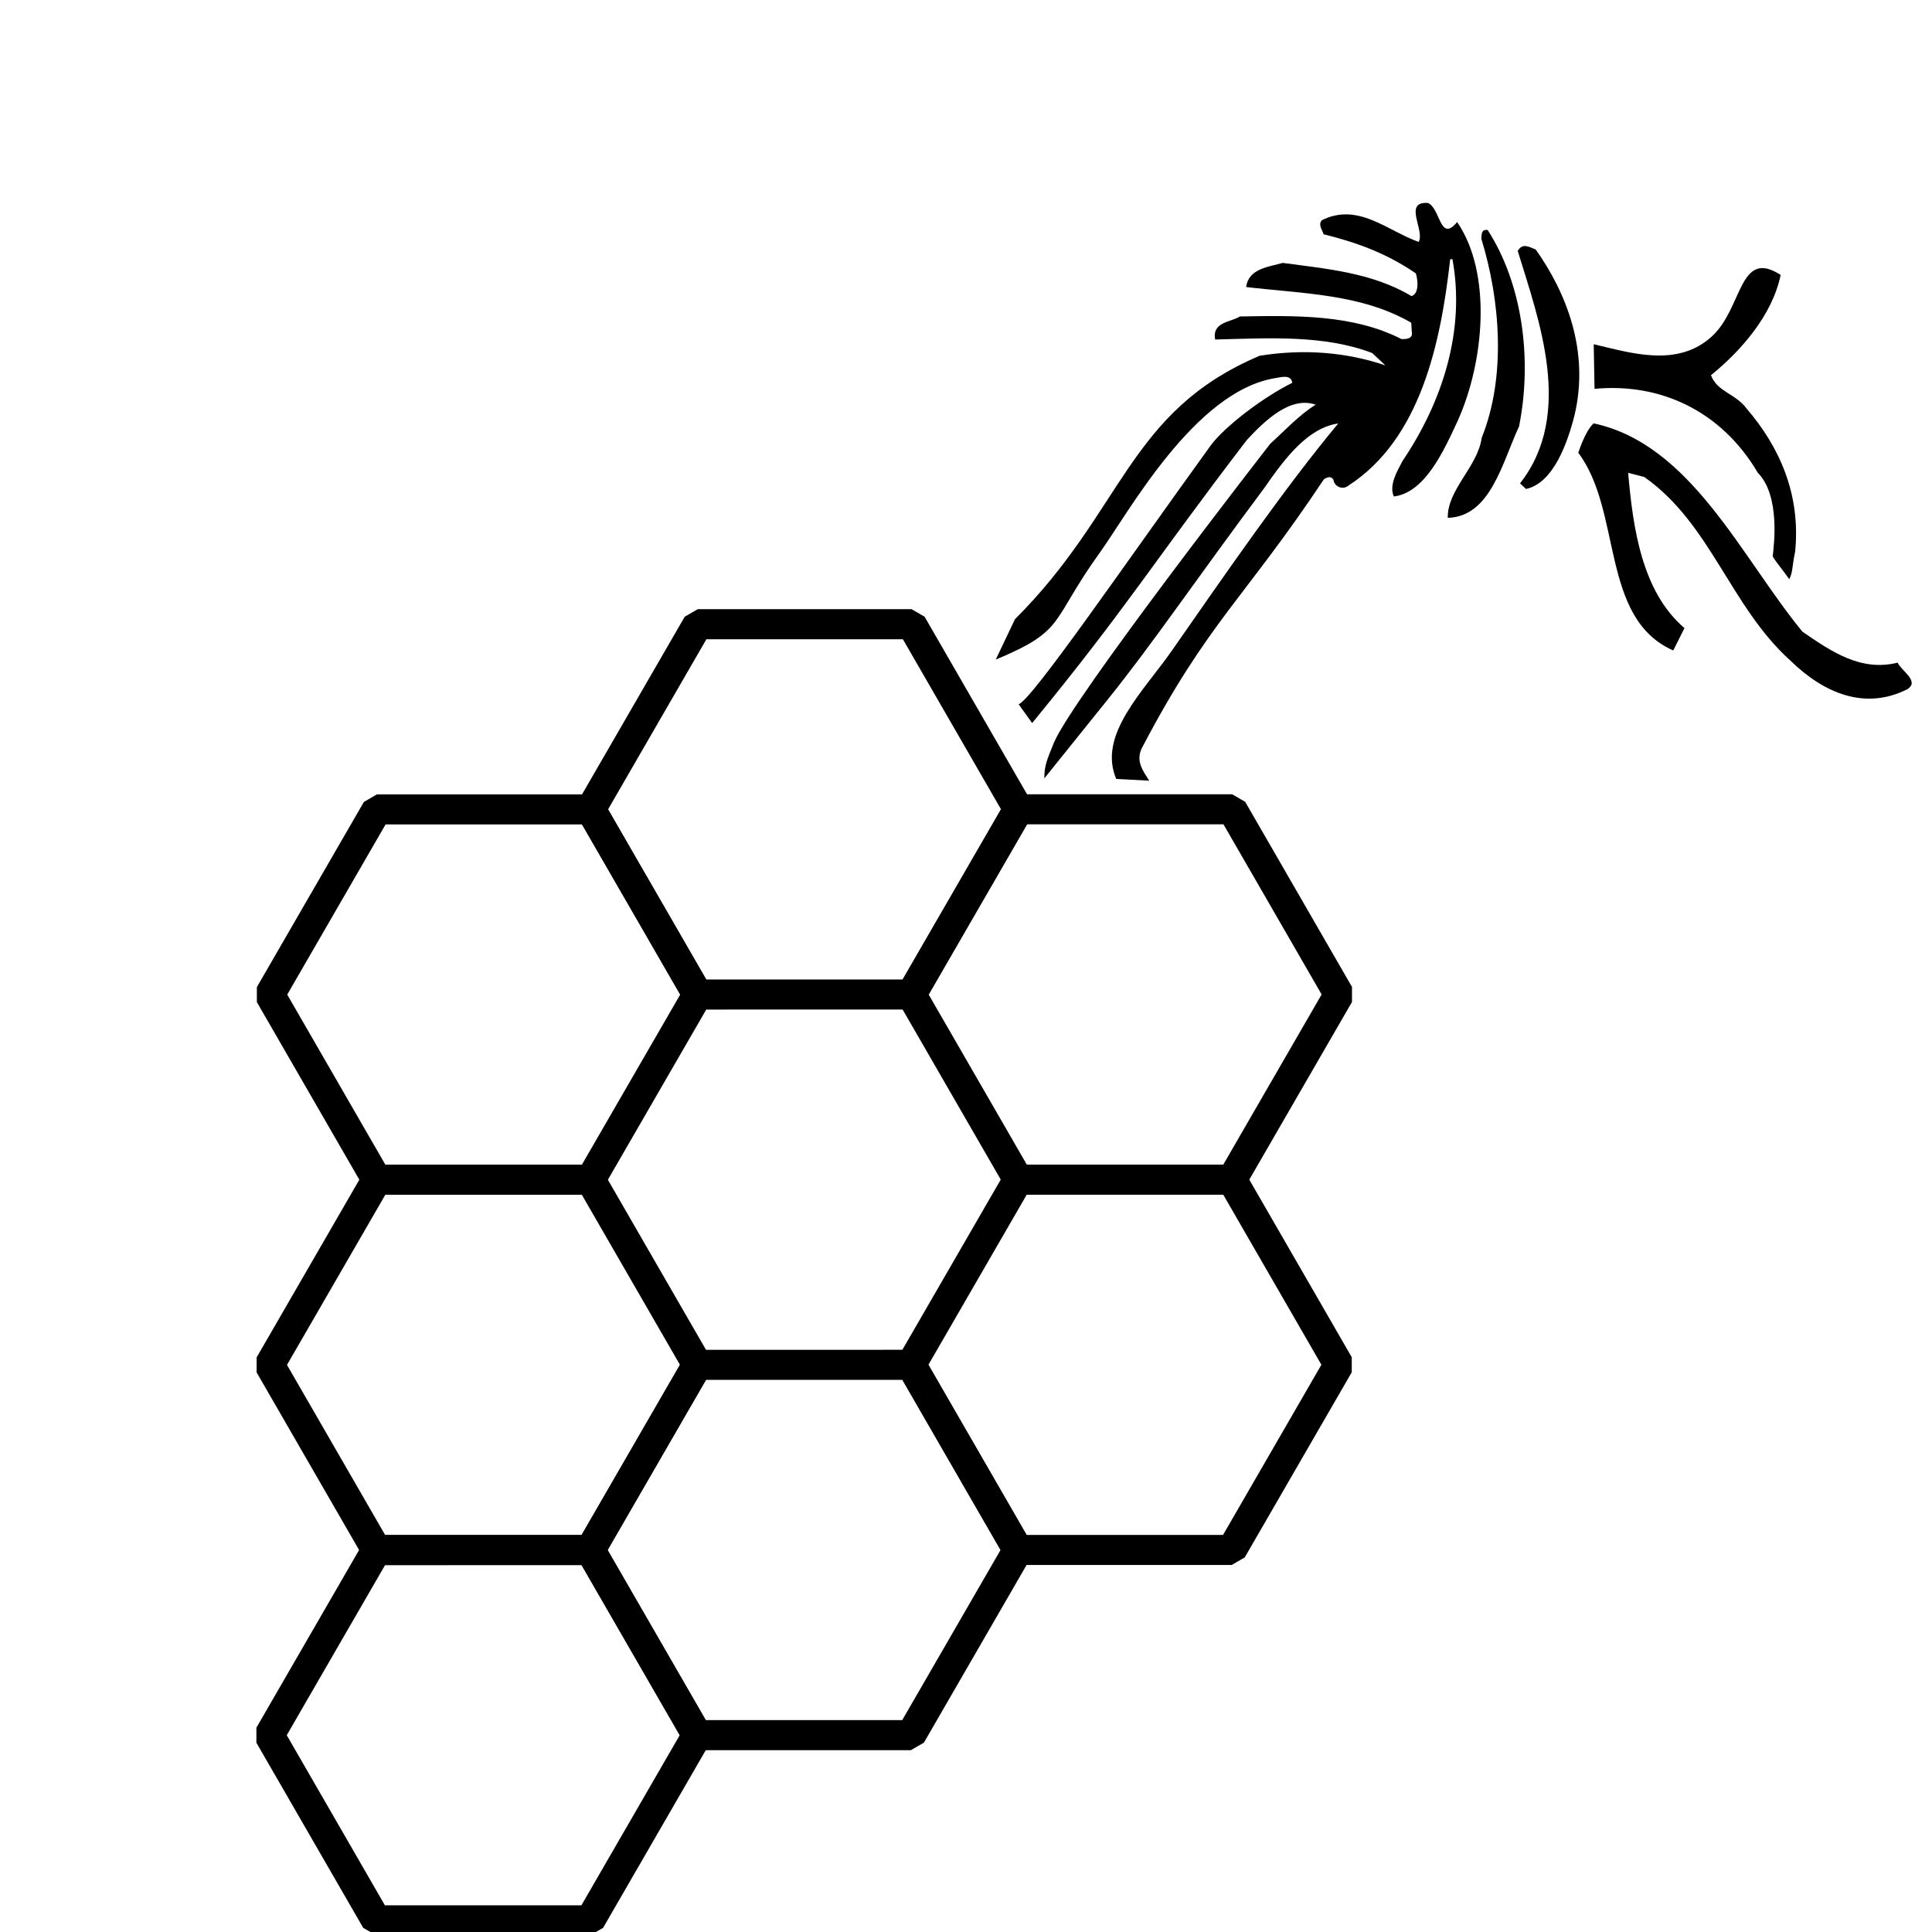
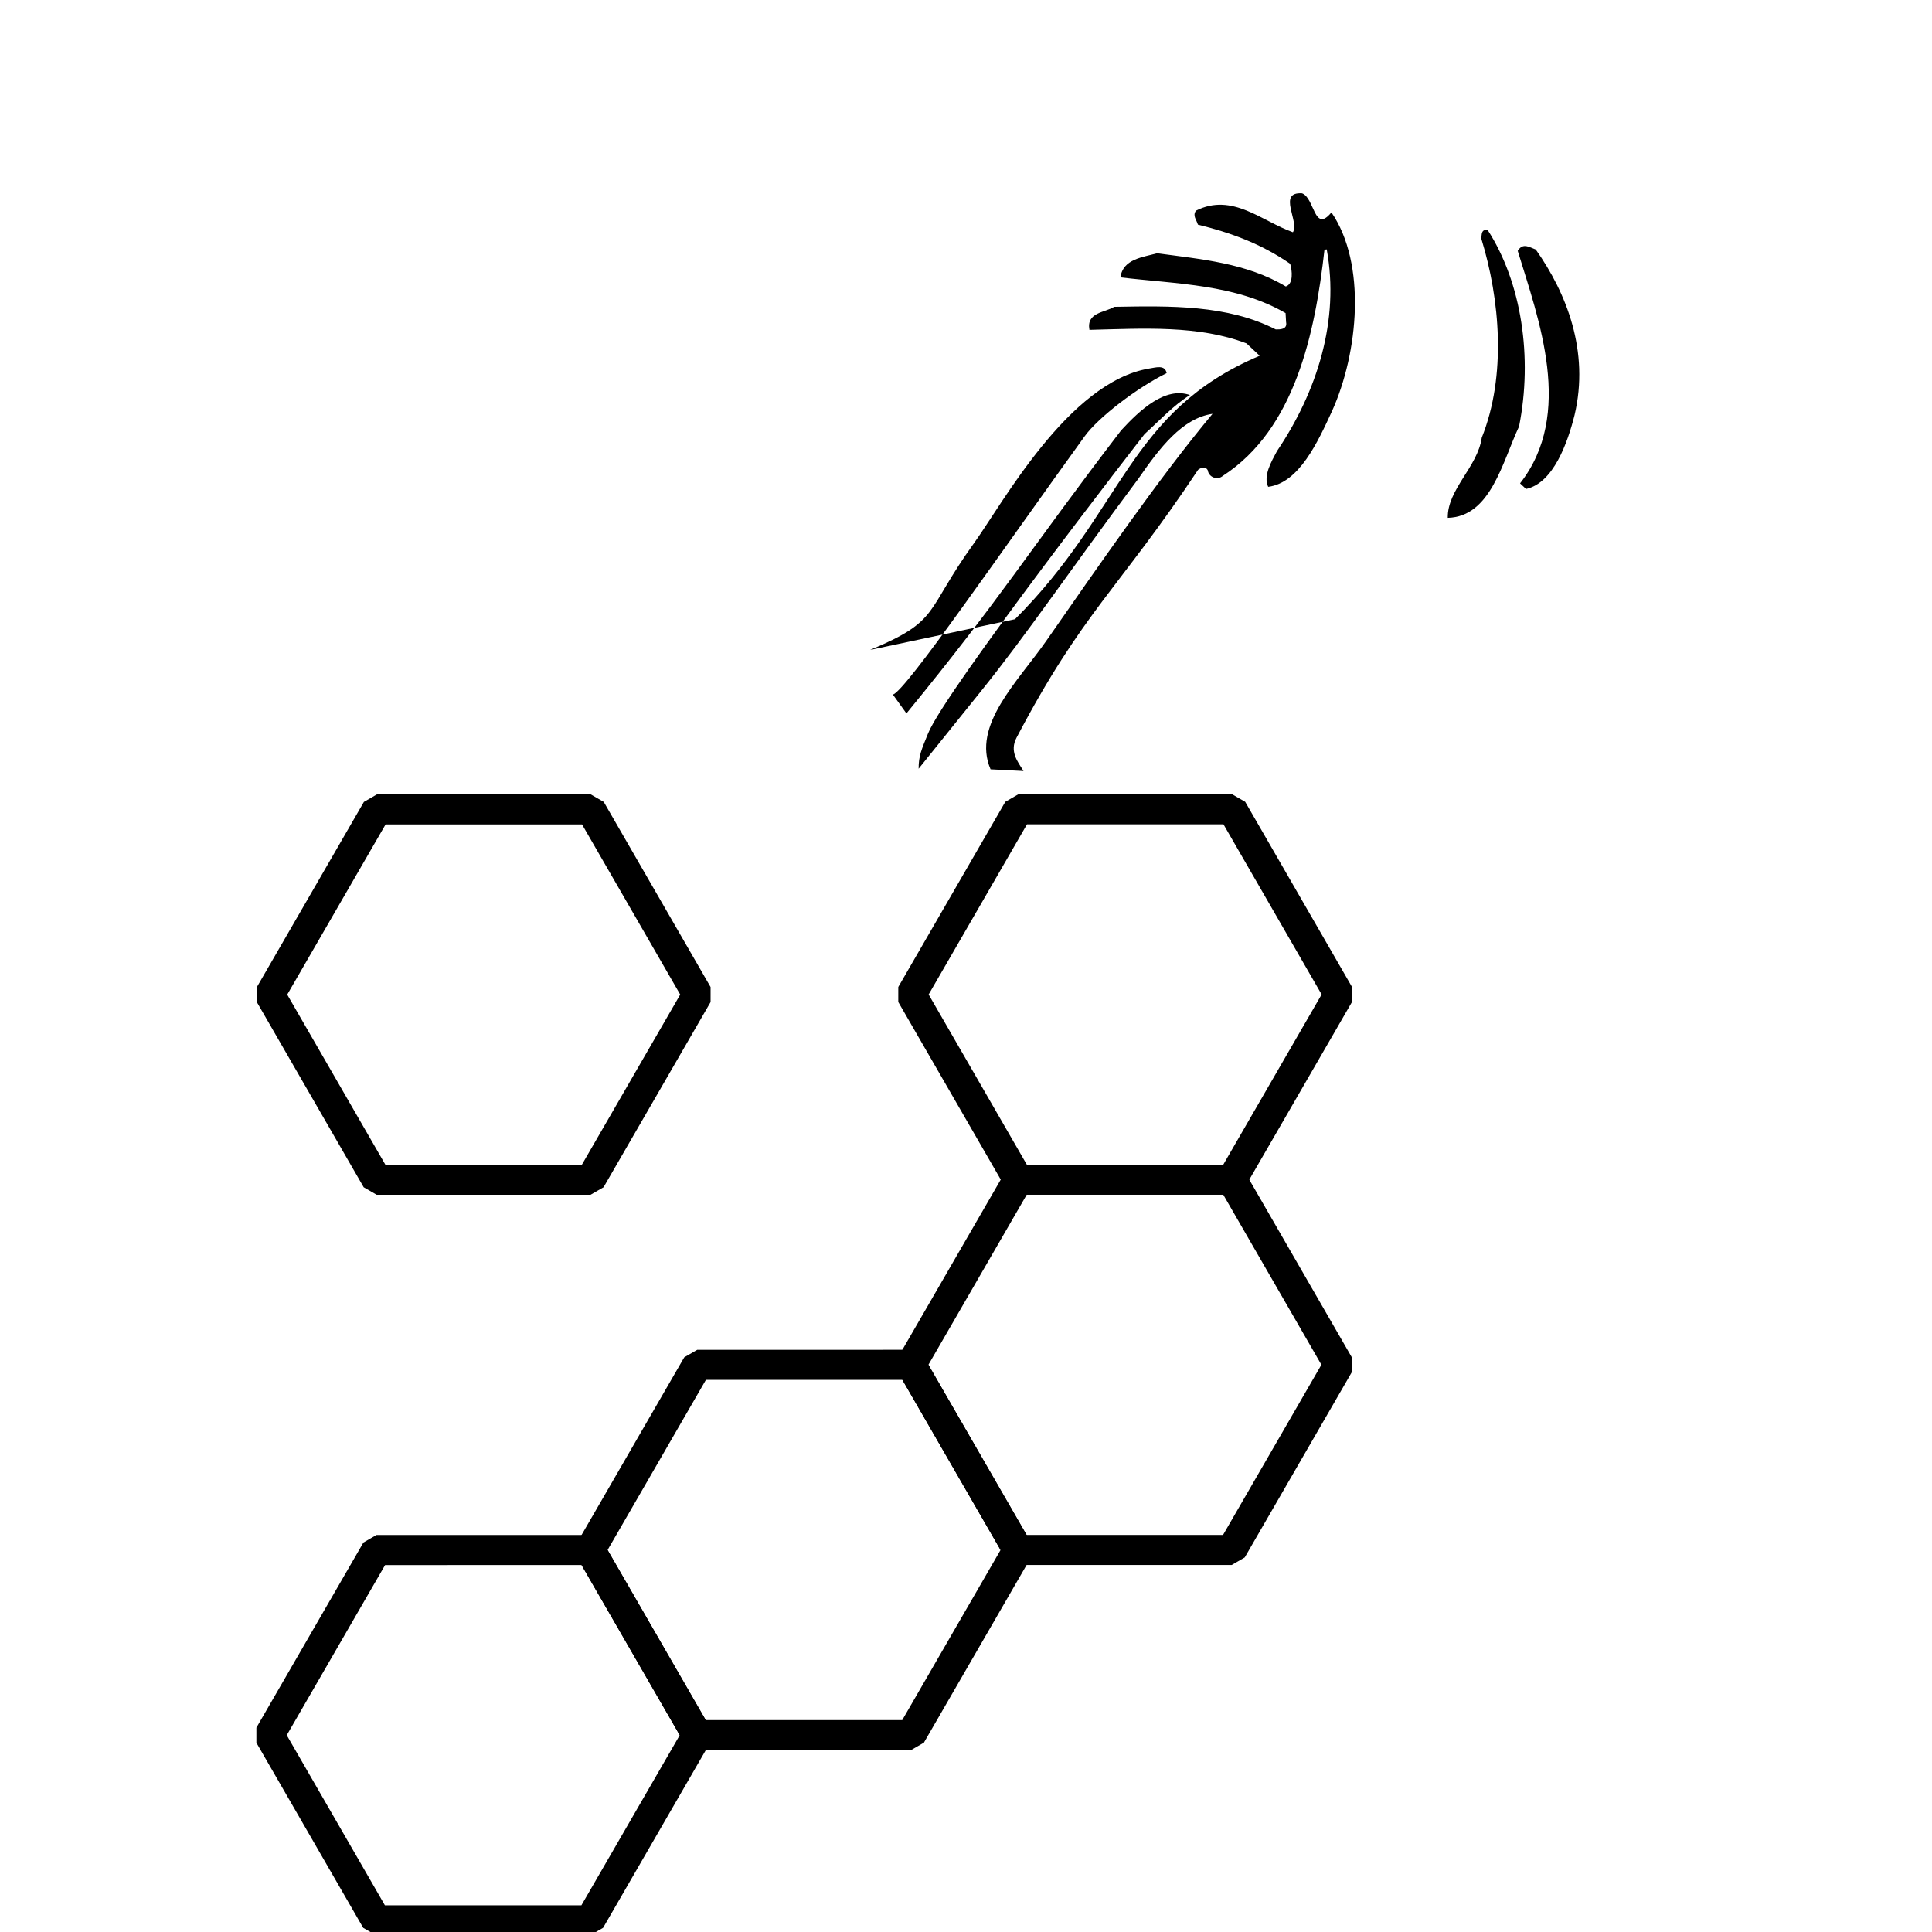
<svg xmlns="http://www.w3.org/2000/svg" width="45mm" height="45mm" viewBox="0 0 45 45" version="1.1" id="ctazlogo" style="--primaryColor: black" xml:space="preserve">
  <defs id="defs1" />
  <g id="layer1">
    <g id="g6" transform="matrix(0.029,-0.04,0.033,0.031,12.896,23.603)" style="stroke-width:5.635">
-       <path style="fill:black;stroke:none;stroke-width:5.635" d="M 286.635,73.705 C 360.073,86.367 395.047,57.841 457.512,96.248 c 16.882,16.46 29.544,35.453 37.563,55.712 v -9.285 c -9.285,-25.746 -28.278,-47.693 -46.427,-70.062 5.065,-6.753 10.974,1.266 16.038,3.376 18.571,23.213 37.563,46.849 44.739,74.705 1.265,1.688 3.798,5.065 5.908,2.11 l 2.955,-2.954 c -6.331,-29.966 -25.324,-54.446 -41.362,-80.192 7.175,-4.643 14.35,3.377 20.259,8.019 12.24,20.259 25.746,40.518 30.388,64.153 3.376,2.532 7.597,-2.11 9.285,-5.065 -2.532,-18.571 -8.864,-35.031 -16.461,-50.647 1.266,-2.11 1.266,-5.065 4.221,-5.065 18.149,9.707 17.727,30.811 24.057,47.271 5.909,-0.422 8.863,-18.993 16.46,-8.019 2.532,6.753 -10.129,17.305 2.955,18.149 -6.331,30.388 -39.674,54.024 -68.796,60.777 -15.194,3.376 -35.453,8.018 -46.849,-3.798 2.11,-5.487 9.707,-6.331 15.194,-7.175 33.765,-1.266 65.842,-13.506 86.101,-40.518 l -0.844,-0.844 c -32.077,21.525 -71.75,42.206 -111.424,26.168 -3.376,-0.844 -5.065,-5.487 -2.954,-8.019 0.844,-2.532 -1.688,-3.798 -2.955,-4.221 -67.108,2.954 -86.891,-5.232 -151.888,5.319 -7.13,1.158 -7.934,7.746 -9.284,13.082 l -10.132,-14.357 c 9.077,-21.357 39.249,-15.245 62.629,-15.718 42.722,-0.863 92.638,-2.254 132.734,0.701 -11.396,-11.396 -29.122,-11.818 -46.427,-11.396 -54.868,-0.844 -89.899,0.533 -124.671,-1.374 l -47.473,-2.598 c 4.509,-3.988 7.645,-4.615 15.194,-6.752 21.025,-5.953 174.254,-0.248 174.254,-0.248 9.285,2.11 19.415,3.376 28.278,7.174 -5.065,-13.084 -21.525,-16.46 -34.609,-18.147 -73.017,-2.11 -96.172,0.67 -167.923,-3.973 l 2.109,-11.397 c 6.02,4.266 83.897,1.935 151.879,1.862 10.96,-0.012 33.77,7.175 48.542,15.195 2.532,-3.376 -1.688,-6.331 -4.221,-8.863 -30.811,-29.544 -94.362,-20.343 -117.328,-20.264 -40.285,0.14 -37.528,9.614 -70.854,-11.143" id="path2" />
+       <path style="fill:black;stroke:none;stroke-width:5.635" d="M 286.635,73.705 C 360.073,86.367 395.047,57.841 457.512,96.248 v -9.285 c -9.285,-25.746 -28.278,-47.693 -46.427,-70.062 5.065,-6.753 10.974,1.266 16.038,3.376 18.571,23.213 37.563,46.849 44.739,74.705 1.265,1.688 3.798,5.065 5.908,2.11 l 2.955,-2.954 c -6.331,-29.966 -25.324,-54.446 -41.362,-80.192 7.175,-4.643 14.35,3.377 20.259,8.019 12.24,20.259 25.746,40.518 30.388,64.153 3.376,2.532 7.597,-2.11 9.285,-5.065 -2.532,-18.571 -8.864,-35.031 -16.461,-50.647 1.266,-2.11 1.266,-5.065 4.221,-5.065 18.149,9.707 17.727,30.811 24.057,47.271 5.909,-0.422 8.863,-18.993 16.46,-8.019 2.532,6.753 -10.129,17.305 2.955,18.149 -6.331,30.388 -39.674,54.024 -68.796,60.777 -15.194,3.376 -35.453,8.018 -46.849,-3.798 2.11,-5.487 9.707,-6.331 15.194,-7.175 33.765,-1.266 65.842,-13.506 86.101,-40.518 l -0.844,-0.844 c -32.077,21.525 -71.75,42.206 -111.424,26.168 -3.376,-0.844 -5.065,-5.487 -2.954,-8.019 0.844,-2.532 -1.688,-3.798 -2.955,-4.221 -67.108,2.954 -86.891,-5.232 -151.888,5.319 -7.13,1.158 -7.934,7.746 -9.284,13.082 l -10.132,-14.357 c 9.077,-21.357 39.249,-15.245 62.629,-15.718 42.722,-0.863 92.638,-2.254 132.734,0.701 -11.396,-11.396 -29.122,-11.818 -46.427,-11.396 -54.868,-0.844 -89.899,0.533 -124.671,-1.374 l -47.473,-2.598 c 4.509,-3.988 7.645,-4.615 15.194,-6.752 21.025,-5.953 174.254,-0.248 174.254,-0.248 9.285,2.11 19.415,3.376 28.278,7.174 -5.065,-13.084 -21.525,-16.46 -34.609,-18.147 -73.017,-2.11 -96.172,0.67 -167.923,-3.973 l 2.109,-11.397 c 6.02,4.266 83.897,1.935 151.879,1.862 10.96,-0.012 33.77,7.175 48.542,15.195 2.532,-3.376 -1.688,-6.331 -4.221,-8.863 -30.811,-29.544 -94.362,-20.343 -117.328,-20.264 -40.285,0.14 -37.528,9.614 -70.854,-11.143" id="path2" />
      <path style="fill:black;stroke:none;stroke-width:5.635" d="m 575.267,153.649 c -7.175,30.389 -29.544,57.822 -57.823,73.017 -17.727,3.799 -40.518,15.616 -54.868,-2.11 9.708,-8.863 27.434,-2.954 38.83,-10.13 29.544,-8.441 53.858,-34.474 68.796,-60.777 1.91,-1.321 3.195,-2.823 5.065,0" id="path3" />
      <path style="fill:black;stroke:none;stroke-width:5.635" d="m 584.142,179.84 c -5.065,26.168 -17.727,53.602 -44.739,66.686 -11.818,5.487 -30.388,11.818 -41.362,2.11 v -4.221 c 41.784,1.688 62.887,-42.206 79.77,-71.75 4.643,-0.422 5.065,3.798 6.331,7.175" id="path4" />
-       <path style="fill:black;stroke:none;stroke-width:5.635" d="m 611.567,280.265 c 19.879,4.224 39.249,-15.615 43.47,10.131 -16.883,8.863 -39.674,6.331 -57.4,1.266 -3.799,7.597 1.688,16.038 0,25.324 -2.532,24.902 -11.818,48.537 -33.765,63.731 -6.357,3.3 -7.677,5.247 -11.431,5.909 1.138,-5.702 1.527,-10.353 2.5,-13.899 4.346,-2.92 23.503,-15.22 24.125,-31.684 9.707,-34.609 -0.844,-68.796 -24.058,-94.12 l 15.194,-13.928 c 8.863,17.726 18.896,42.495 41.364,47.269" id="path5" />
-       <path style="fill:black;stroke:none;stroke-width:5.635" d="m 542.769,257.054 c 24.479,47.271 1.688,102.561 -4.221,151.098 2.532,18.149 5.065,36.719 20.259,49.381 -1.688,4.221 0.844,14.772 -5.909,12.24 -21.525,-11.396 -28.7,-34.187 -28.278,-57.822 -0.844,-41.784 21.525,-75.127 16.038,-117.333 L 536.86,286.6 c -17.305,18.57 -36.719,41.784 -35.453,70.905 l -11.396,2.11 c -12.662,-40.518 31.655,-63.743 37.564,-100.04 0,0 9.707,-3.786 15.194,-2.521" id="path6" />
    </g>
    <g id="g1" transform="matrix(0.963,0.556,-0.556,0.962,10.204,-38.38)" style="stroke-width:0.9">
      <path style="fill:none;stroke:black;stroke-width:0.742;stroke-linecap:square;stroke-linejoin:bevel;paint-order:markers fill stroke" id="path1" d="m 28.465,40.956 0,5.281 -4.573,2.64 -4.573,-2.64 0,-5.281 4.573,-2.64 z" transform="matrix(0.848,0,0,0.849,16.017,23.928)" />
      <path style="fill:none;stroke:black;stroke-width:0.742;stroke-linecap:square;stroke-linejoin:bevel;paint-order:markers fill stroke" id="path1-5" d="m 28.465,40.956 0,5.281 -4.573,2.64 -4.573,-2.64 0,-5.281 4.573,-2.64 z" transform="matrix(0.848,0,0,0.849,19.894,17.203)" />
-       <path style="fill:none;stroke:black;stroke-width:0.742;stroke-linecap:square;stroke-linejoin:bevel;paint-order:markers fill stroke" id="path1-2" d="m 28.465,40.956 0,5.281 -4.573,2.64 -4.573,-2.64 0,-5.281 4.573,-2.64 z" transform="matrix(0.848,0,0,0.849,12.14,17.203)" />
      <path style="fill:none;stroke:black;stroke-width:0.742;stroke-linecap:square;stroke-linejoin:bevel;paint-order:markers fill stroke" id="path1-6" d="m 28.465,40.956 0,5.281 -4.573,2.64 -4.573,-2.64 0,-5.281 4.573,-2.64 z" transform="matrix(0.848,0,0,0.849,8.263,10.478)" />
      <path style="fill:none;stroke:black;stroke-width:0.742;stroke-linecap:square;stroke-linejoin:bevel;paint-order:markers fill stroke" id="path1-61" d="m 28.465,40.956 0,5.281 -4.573,2.64 -4.573,-2.64 0,-5.281 4.573,-2.64 z" transform="matrix(0.848,0,0,0.849,23.771,10.478)" />
-       <path style="fill:none;stroke:black;stroke-width:0.742;stroke-linecap:square;stroke-linejoin:bevel;paint-order:markers fill stroke" id="path1-20" d="m 28.465,40.956 0,5.281 -4.573,2.64 -4.573,-2.64 0,-5.281 4.573,-2.64 z" transform="matrix(0.848,0,0,0.849,12.14,3.753)" />
      <path style="fill:none;stroke:black;stroke-width:0.742;stroke-linecap:square;stroke-linejoin:bevel;paint-order:markers fill stroke" id="path1-59" d="m 28.465,40.956 0,5.281 -4.573,2.64 -4.573,-2.64 0,-5.281 4.573,-2.64 z" transform="matrix(0.848,0,0,0.849,19.894,3.753)" />
    </g>
  </g>
</svg>